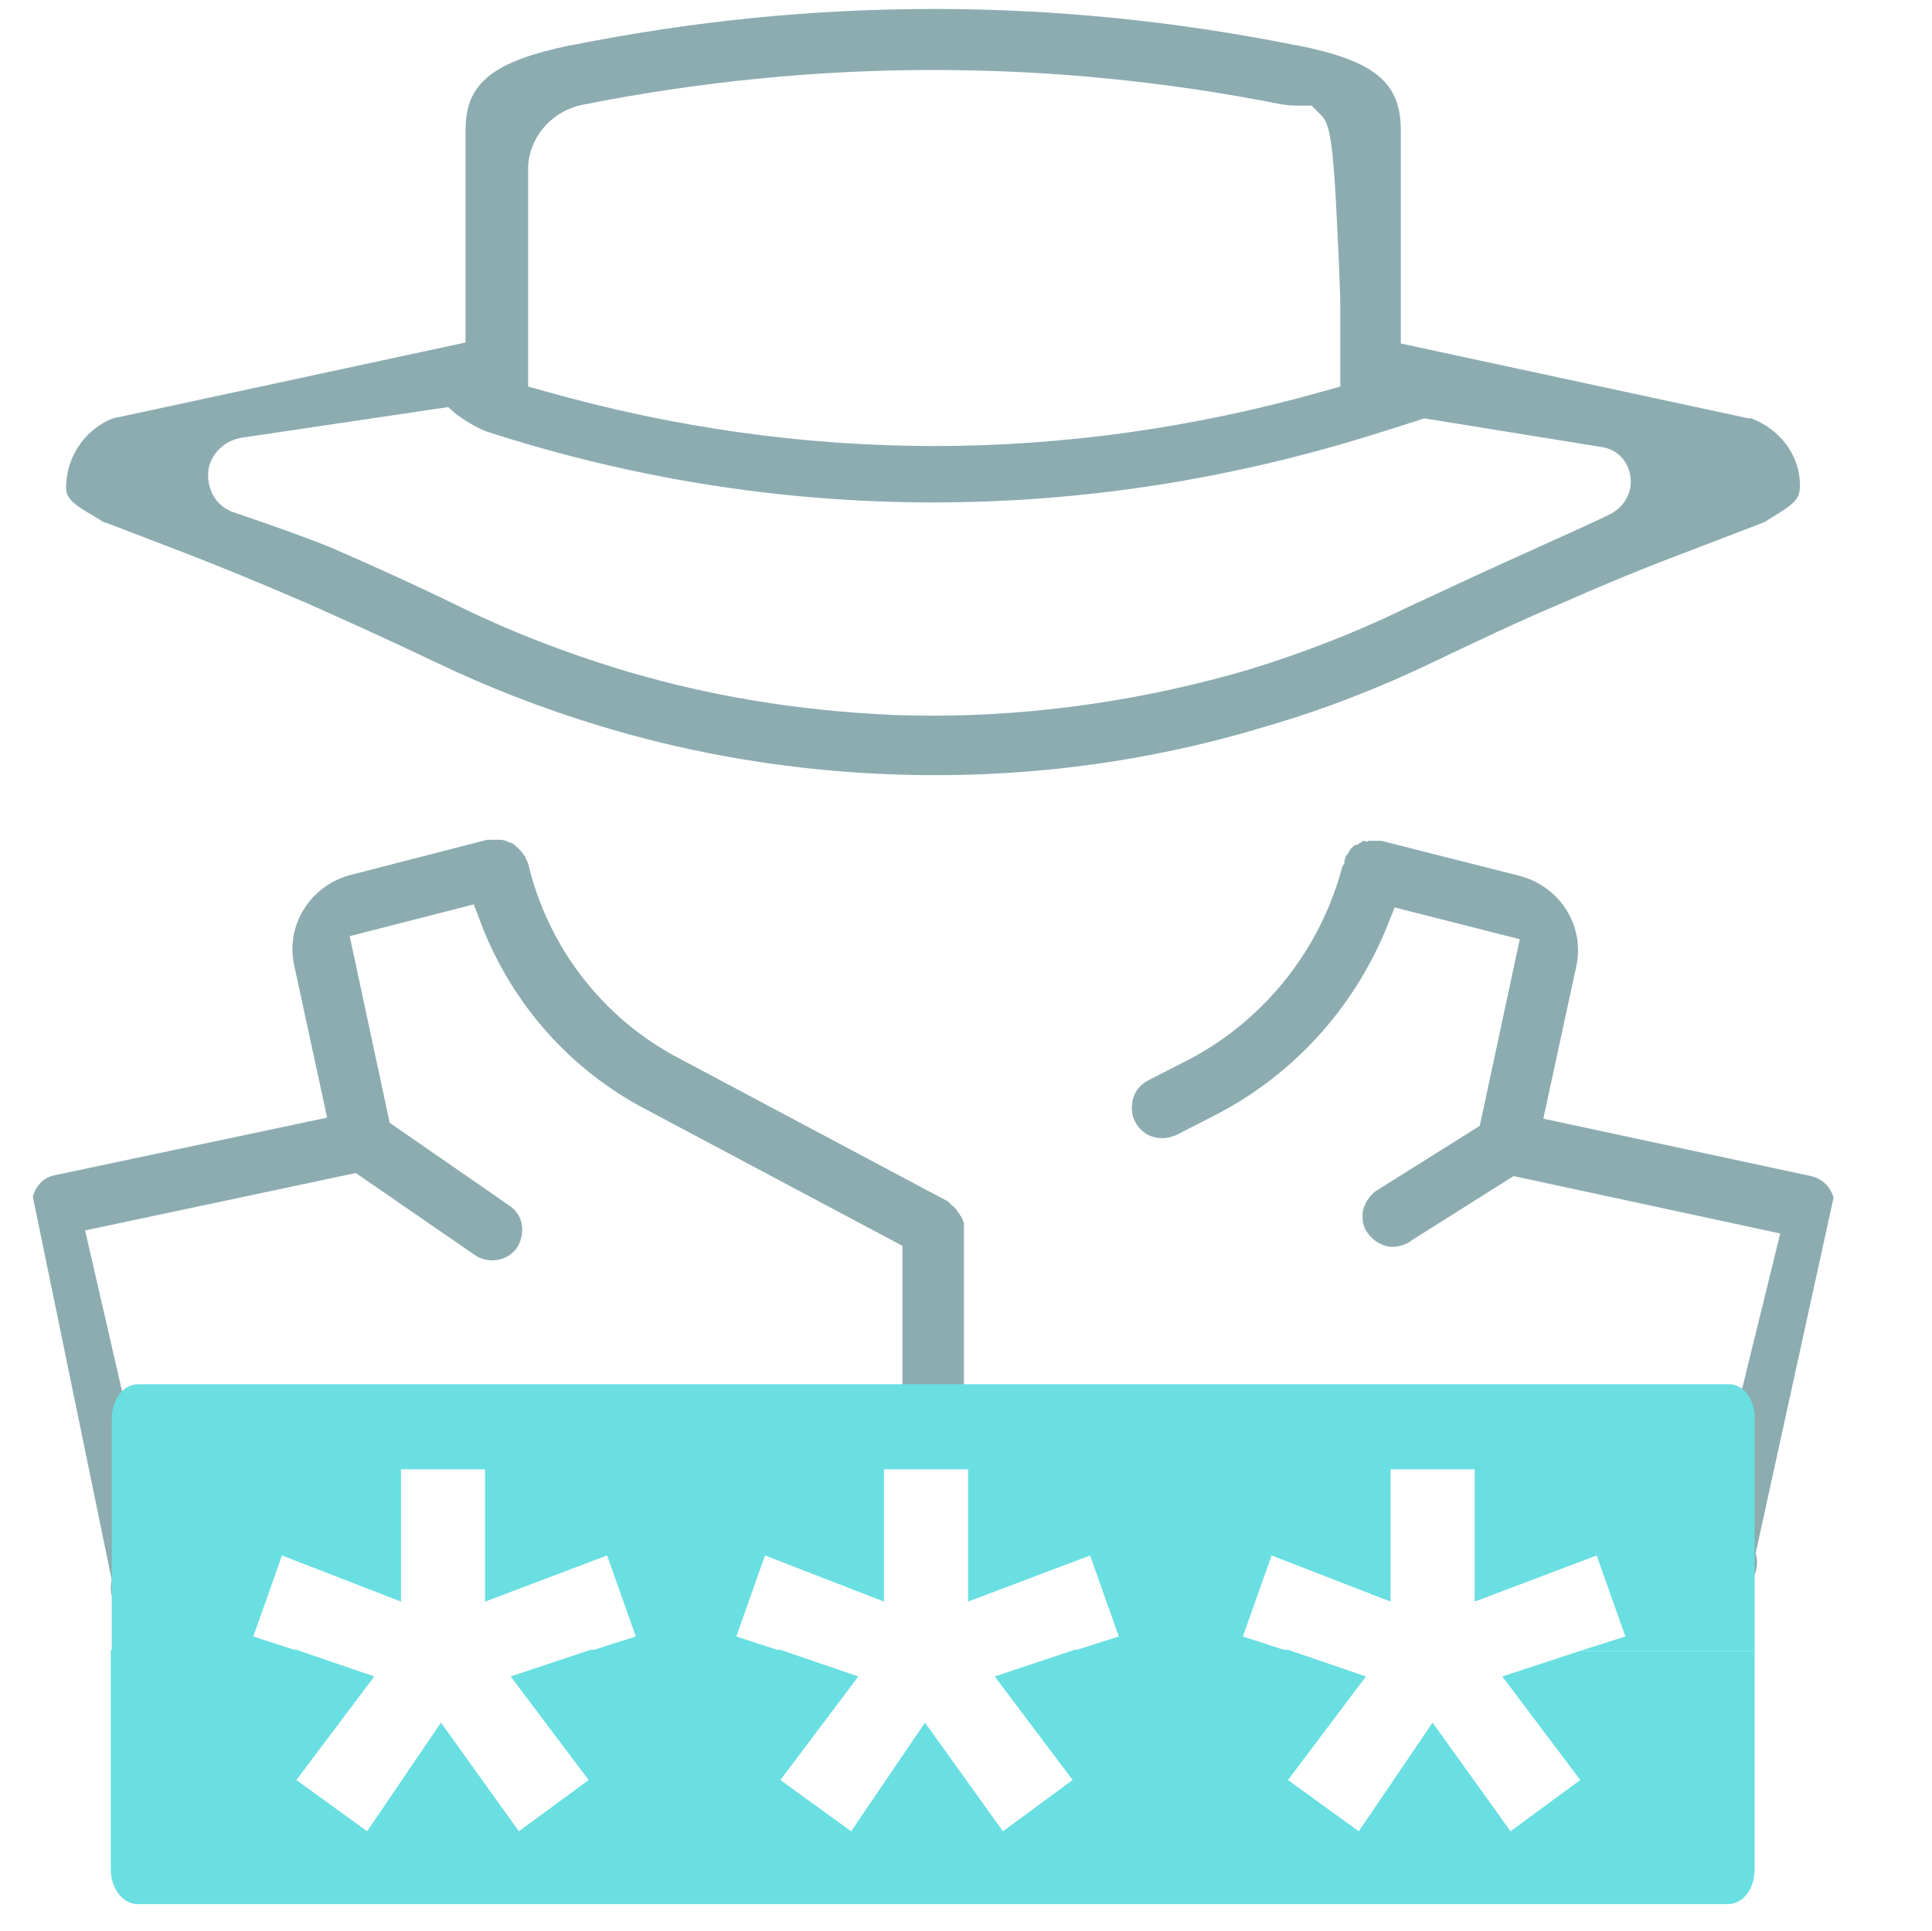
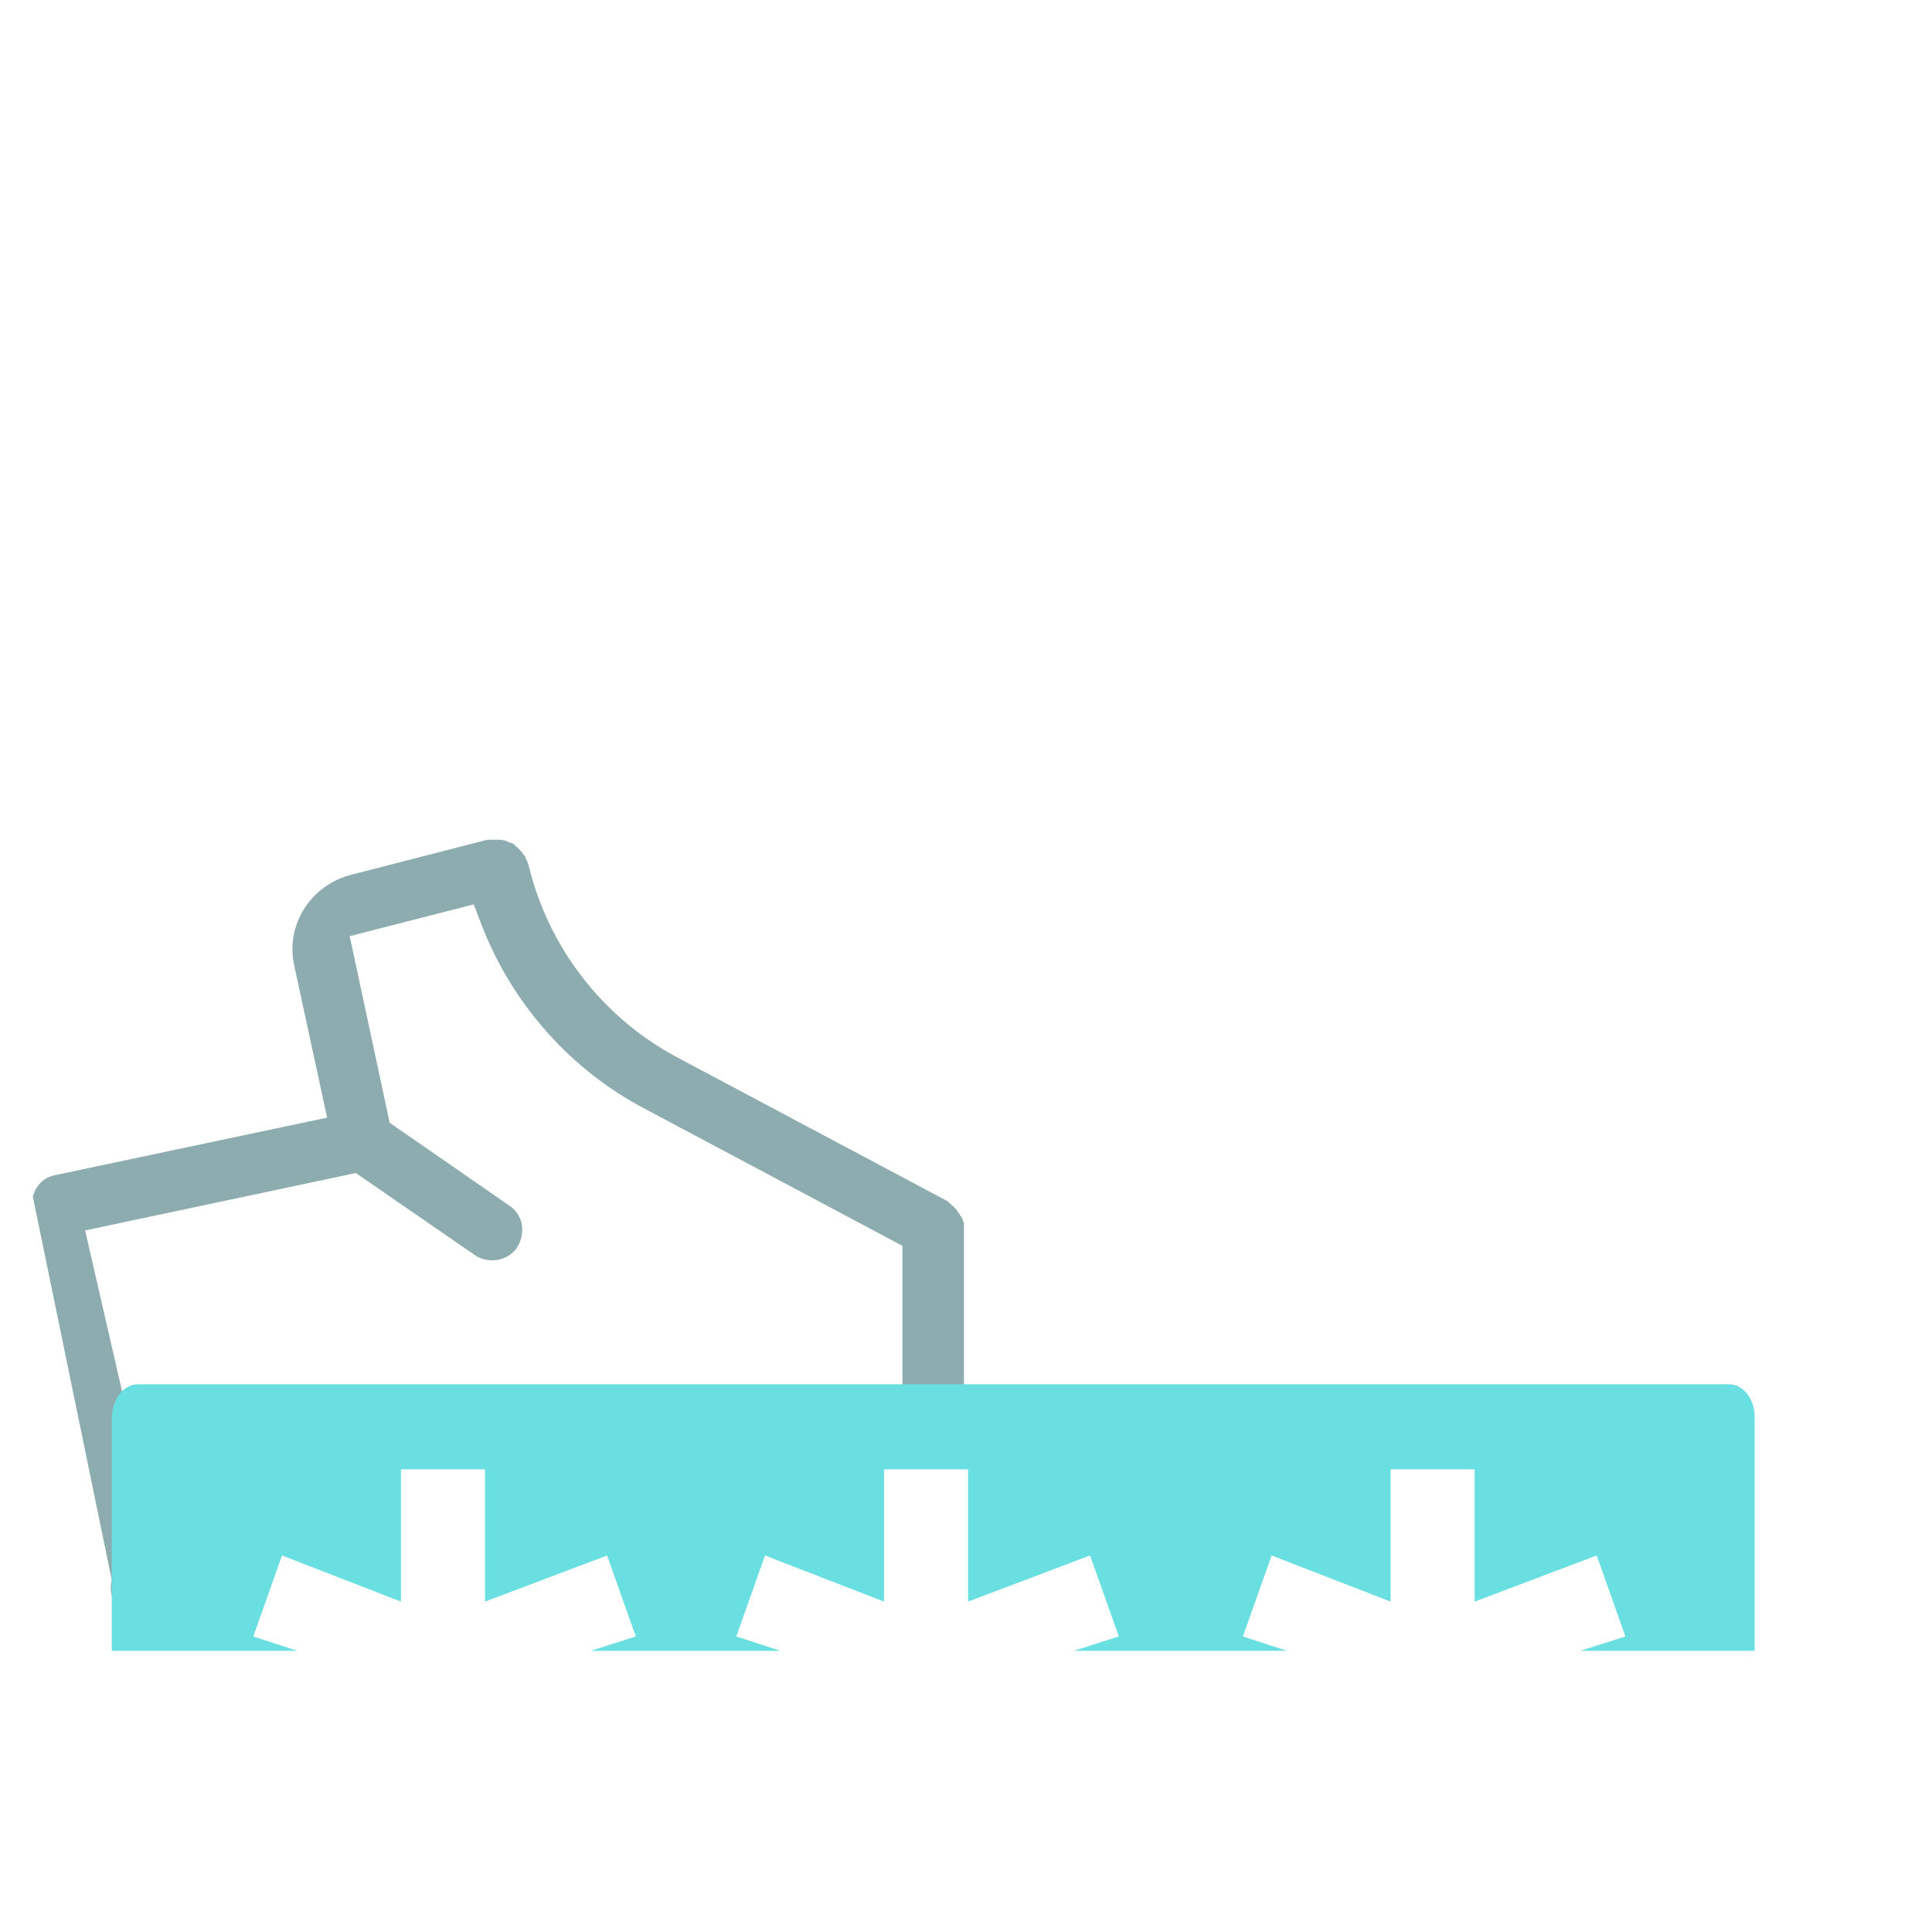
<svg xmlns="http://www.w3.org/2000/svg" enable-background="new 0 0 188.4 188.3" viewBox="0 0 188.4 188.3">
  <g fill="#8cacb0">
    <path d="m91 138.7c1.6 0 3-1.3 3-3v-15.7c0-.1 0-.2 0-.2 0-.1 0-.2 0-.3s0-.2 0-.2c0-.1-.1-.2-.1-.3s-.1-.1-.1-.2-.1-.2-.2-.3c0-.1-.1-.1-.1-.2-.1-.1-.2-.2-.2-.3-.1-.1-.1-.1-.2-.2s-.1-.1-.2-.2-.2-.1-.2-.2c-.1-.1-.2-.1-.2-.2l-26.5-14.1c-7.3-3.9-12.6-10.8-14.5-18.9l-.1-.2c0-.1-.1-.2-.1-.2l-.1-.3s0 0-.1-.1l-.3-.4s0 0-.1-.1l-.3-.3s-.1 0-.1-.1l-.4-.3s0 0-.1 0l-.3-.1s-.1-.1-.1-.1 0 0-.1 0l-.4-.1h-.1-.5s-.1 0-.2 0h-.1c-.1 0-.2 0-.3 0s-.1 0-.2 0l-13.2 3.4c-4 1-6.5 4.9-5.6 8.9l3.2 14.8-26.5 5.6c-1.1.2-1.9 1-2.2 2.1l7.7 37.4c-.4 1.6.5 3.2 2 3.6 1.6.4 3.2-.5 3.6-2l-8.2-35.7 26.4-5.6 11.6 8c1.3.9 3.2.6 4.1-.7.4-.6.6-1.4.5-2.2s-.6-1.5-1.2-1.9l-11.7-8.1-3.9-18.2 12.1-3.1.8 2.1c3 7.7 8.7 14.1 16 17.9l25 13.3v14c.1 1.9 1.4 3.2 3 3.2z" />
-     <path d="m169.2 155.2c1.6-.4 2.5-2.1 2-3.7l7.6-34.7c-.3-1.1-1.2-1.9-2.2-2.1l-26.1-5.6 3.2-14.8c.9-4-1.6-7.9-5.6-8.9l-13.4-3.4c-.1 0-.2 0-.3 0s-.2 0-.3 0c-.1 0-.2 0-.3 0h-.3c-.1 0-.2.1-.2.1l-.3-.1c-.1 0-.2.1-.2.1l-.1.1c-.1 0-.1 0-.2.1-.1 0-.1.1-.2.1h-.1c-.1 0-.1.1-.2.1-.1.1-.1.1-.2.2s-.2.2-.2.3c-.1.1-.1.2-.2.3l-.1.1c0 .1-.1.1-.1.2v.1l-.1.2v.3l-.2.3c-2.1 8-7.5 14.9-14.9 18.8l-4.1 2.1c-.7.4-1.2 1-1.4 1.7-.2.8-.2 1.6.2 2.3.5 1 1.5 1.6 2.6 1.6.5 0 .9-.1 1.4-.3l4.1-2.1c7.4-3.9 13.2-10.3 16.4-18.1l.8-2 12.2 3.1-3.9 18.2-10.2 6.4c-.6.5-1 1.1-1.2 1.9-.1.8 0 1.6.5 2.2.6.8 1.5 1.3 2.4 1.3.6 0 1.2-.2 1.7-.5l.1-.1 10-6.3 26 5.6-8.1 33c.5 1.4 2.1 2.4 3.7 1.9z" />
-     <path d="m139.7 64.6c4.4-2.1 8.4-4 12.2-5.6 4.3-1.9 8.4-3.6 12.4-5.1l7.3-2.8c.2-.1.3-.1.5-.2l.3-.2c3-1.8 3.2-2.1 3.1-3.9-.2-2.6-2-4.9-4.5-5.9-.1-.1-.3-.1-.5-.1l-33.9-7.3v-20.8c0-4.7-2.6-6.8-10.2-8.3h-.1c-23.4-4.7-47.1-4.7-70.5 0h-.1c-7.7 1.6-10.3 3.7-10.3 8.3v20.7l-33.9 7.3c-.2 0-.3.1-.5.1-2.5 1-4.2 3.3-4.5 5.9-.2 1.8 0 2.1 3.1 3.9l.3.2c.2.1.3.2.5.2l7.3 2.8c3.9 1.5 8 3.2 12.4 5.1 3.8 1.7 7.8 3.5 12.2 5.6 5.2 2.5 10.6 4.6 16.2 6.3 7.9 2.4 16.1 3.9 24.4 4.5 13.9 1 27.6-.5 40.7-4.5 5.5-1.6 10.9-3.7 16.1-6.2zm-82.8-54.4c22.7-4.5 45.6-4.5 68.2 0h.1c.5.1 1.1.1 1.6.1h1.1l.8.8c.7.7 1.2 1.1 1.6 9.1.2 3.8.4 8 .4 9.8v7.7l-1.8.5c-12.4 3.5-25.1 5.3-37.8 5.3s-25.4-1.8-37.8-5.3l-1.8-.5v-21c-.1-3.1 2.2-5.9 5.4-6.5zm34 59.6c-2.5 0-5.1-.1-7.6-.3-7.9-.6-15.6-2-23.1-4.3-5.2-1.6-10.4-3.6-15.3-6-4.5-2.2-8.5-4-12.4-5.7-1.9-.8-5.2-2-9.6-3.5-1.7-.5-2.7-2.1-2.6-3.9.1-1.7 1.5-3.1 3.2-3.4l20.2-3 .9.8c.1 0 1.3 1 2.9 1.6 14.2 4.6 28.8 6.9 43.5 6.9s29.3-2.3 43.5-6.8c.3-.1 3.8-1.2 3.8-1.2l.6-.2 17.3 2.8c1.5.2 2.6 1.4 2.8 2.9s-.6 2.9-1.9 3.6c-2 1-5 2.3-7.6 3.5-3.8 1.7-7.9 3.6-12.4 5.7-4.9 2.4-10.1 4.4-15.3 6-9.9 2.9-20.4 4.5-30.9 4.5z" />
  </g>
-   <path d="m146.5 163.5 7.6 10.1-6.8 5-7.6-10.6-7.2 10.6-6.9-5 7.6-10.1-7.6-2.6h-20.8l-7.8 2.6 7.6 10.1-6.8 5-7.6-10.6-7.2 10.6-6.9-5 7.6-10.1-7.6-2.6h-18.5l-7.8 2.6 7.6 10.1-6.8 5-7.6-10.6-7.2 10.6-6.9-5 7.6-10.1-7.6-2.6h-18.1v21.4c0 1.9 1.2 3.4 2.6 3.4h155.1c1.5 0 2.6-1.5 2.6-3.4v-21.3h-17z" fill="#69dfe2" />
  <path d="m168.6 135h-155.1c-1.5 0-2.6 1.5-2.6 3.4v22.6h18.1l-4.3-1.4 2.8-7.9 11.6 4.5v-12.9h8.2v12.9l11.9-4.5 2.8 7.9-4.4 1.4h18.5l-4.3-1.4 2.8-7.9 11.6 4.5v-12.9h8.2v12.9l11.9-4.5 2.8 7.9-4.4 1.4h20.8l-4.3-1.4 2.8-7.9 11.6 4.5v-12.9h8.2v12.9l11.9-4.5 2.8 7.9-4.4 1.4h17v-22.6c.1-1.9-1.1-3.4-2.5-3.4z" fill="#69dfe2" />
</svg>